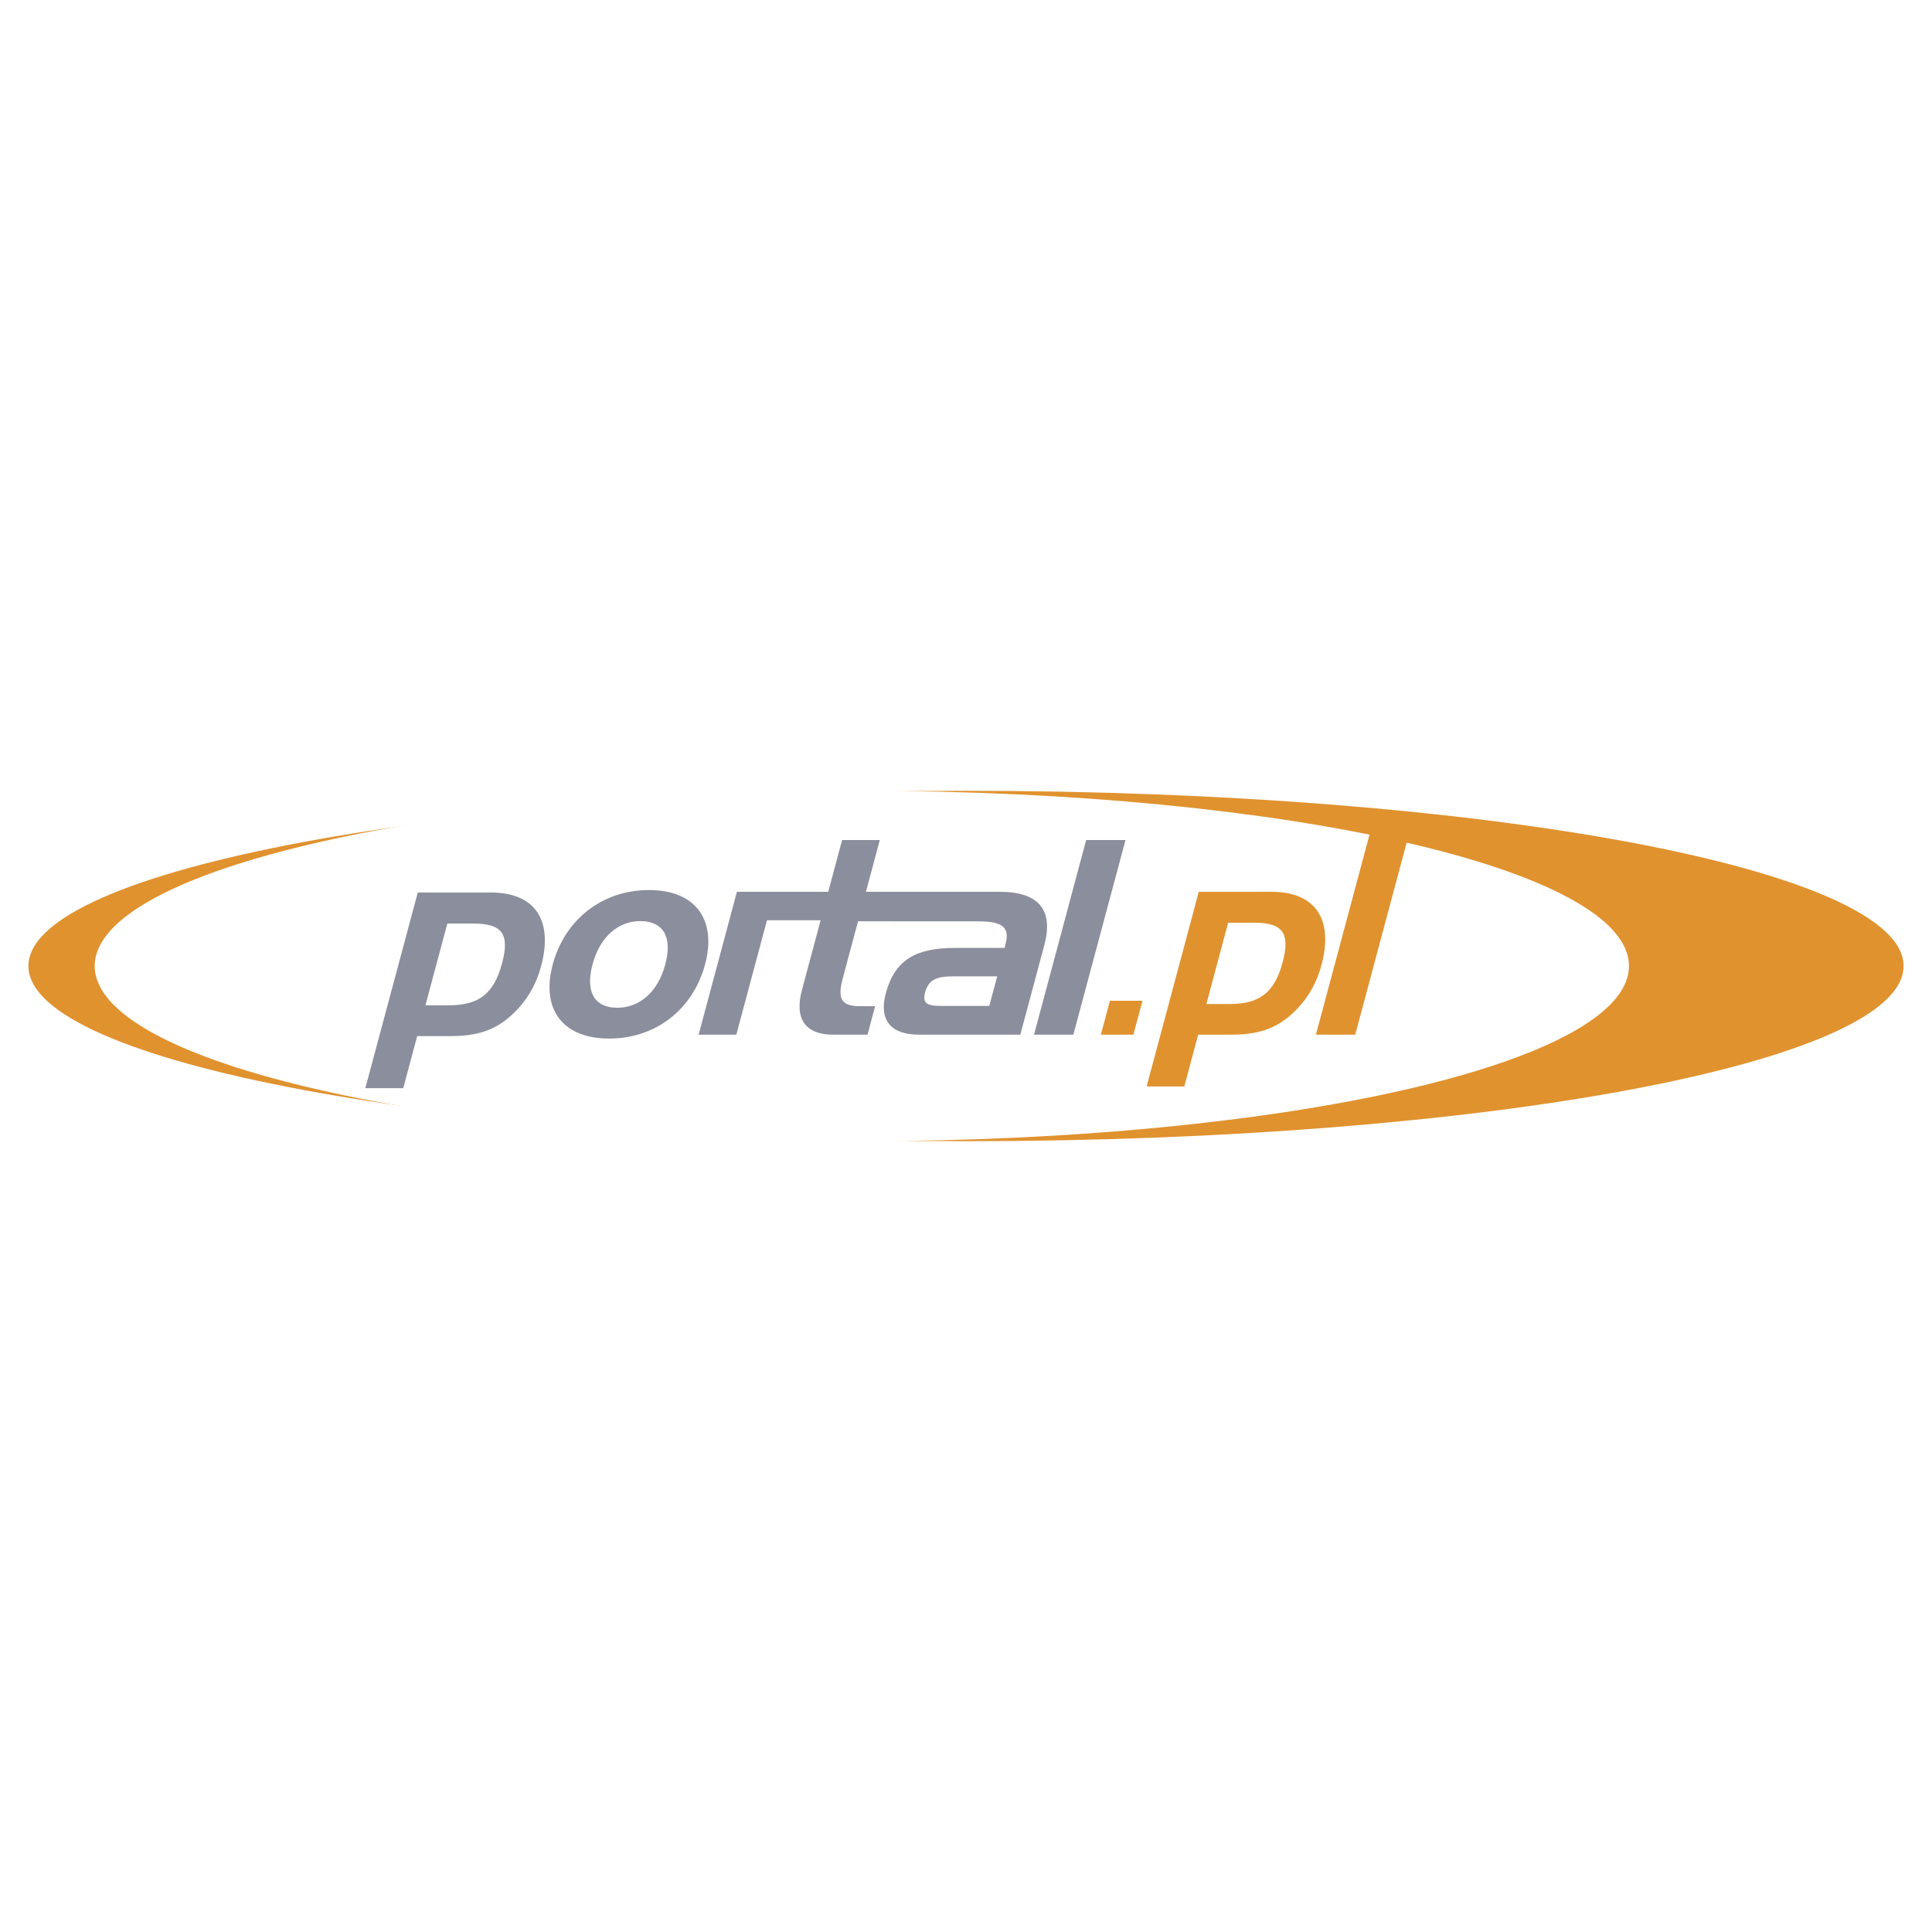
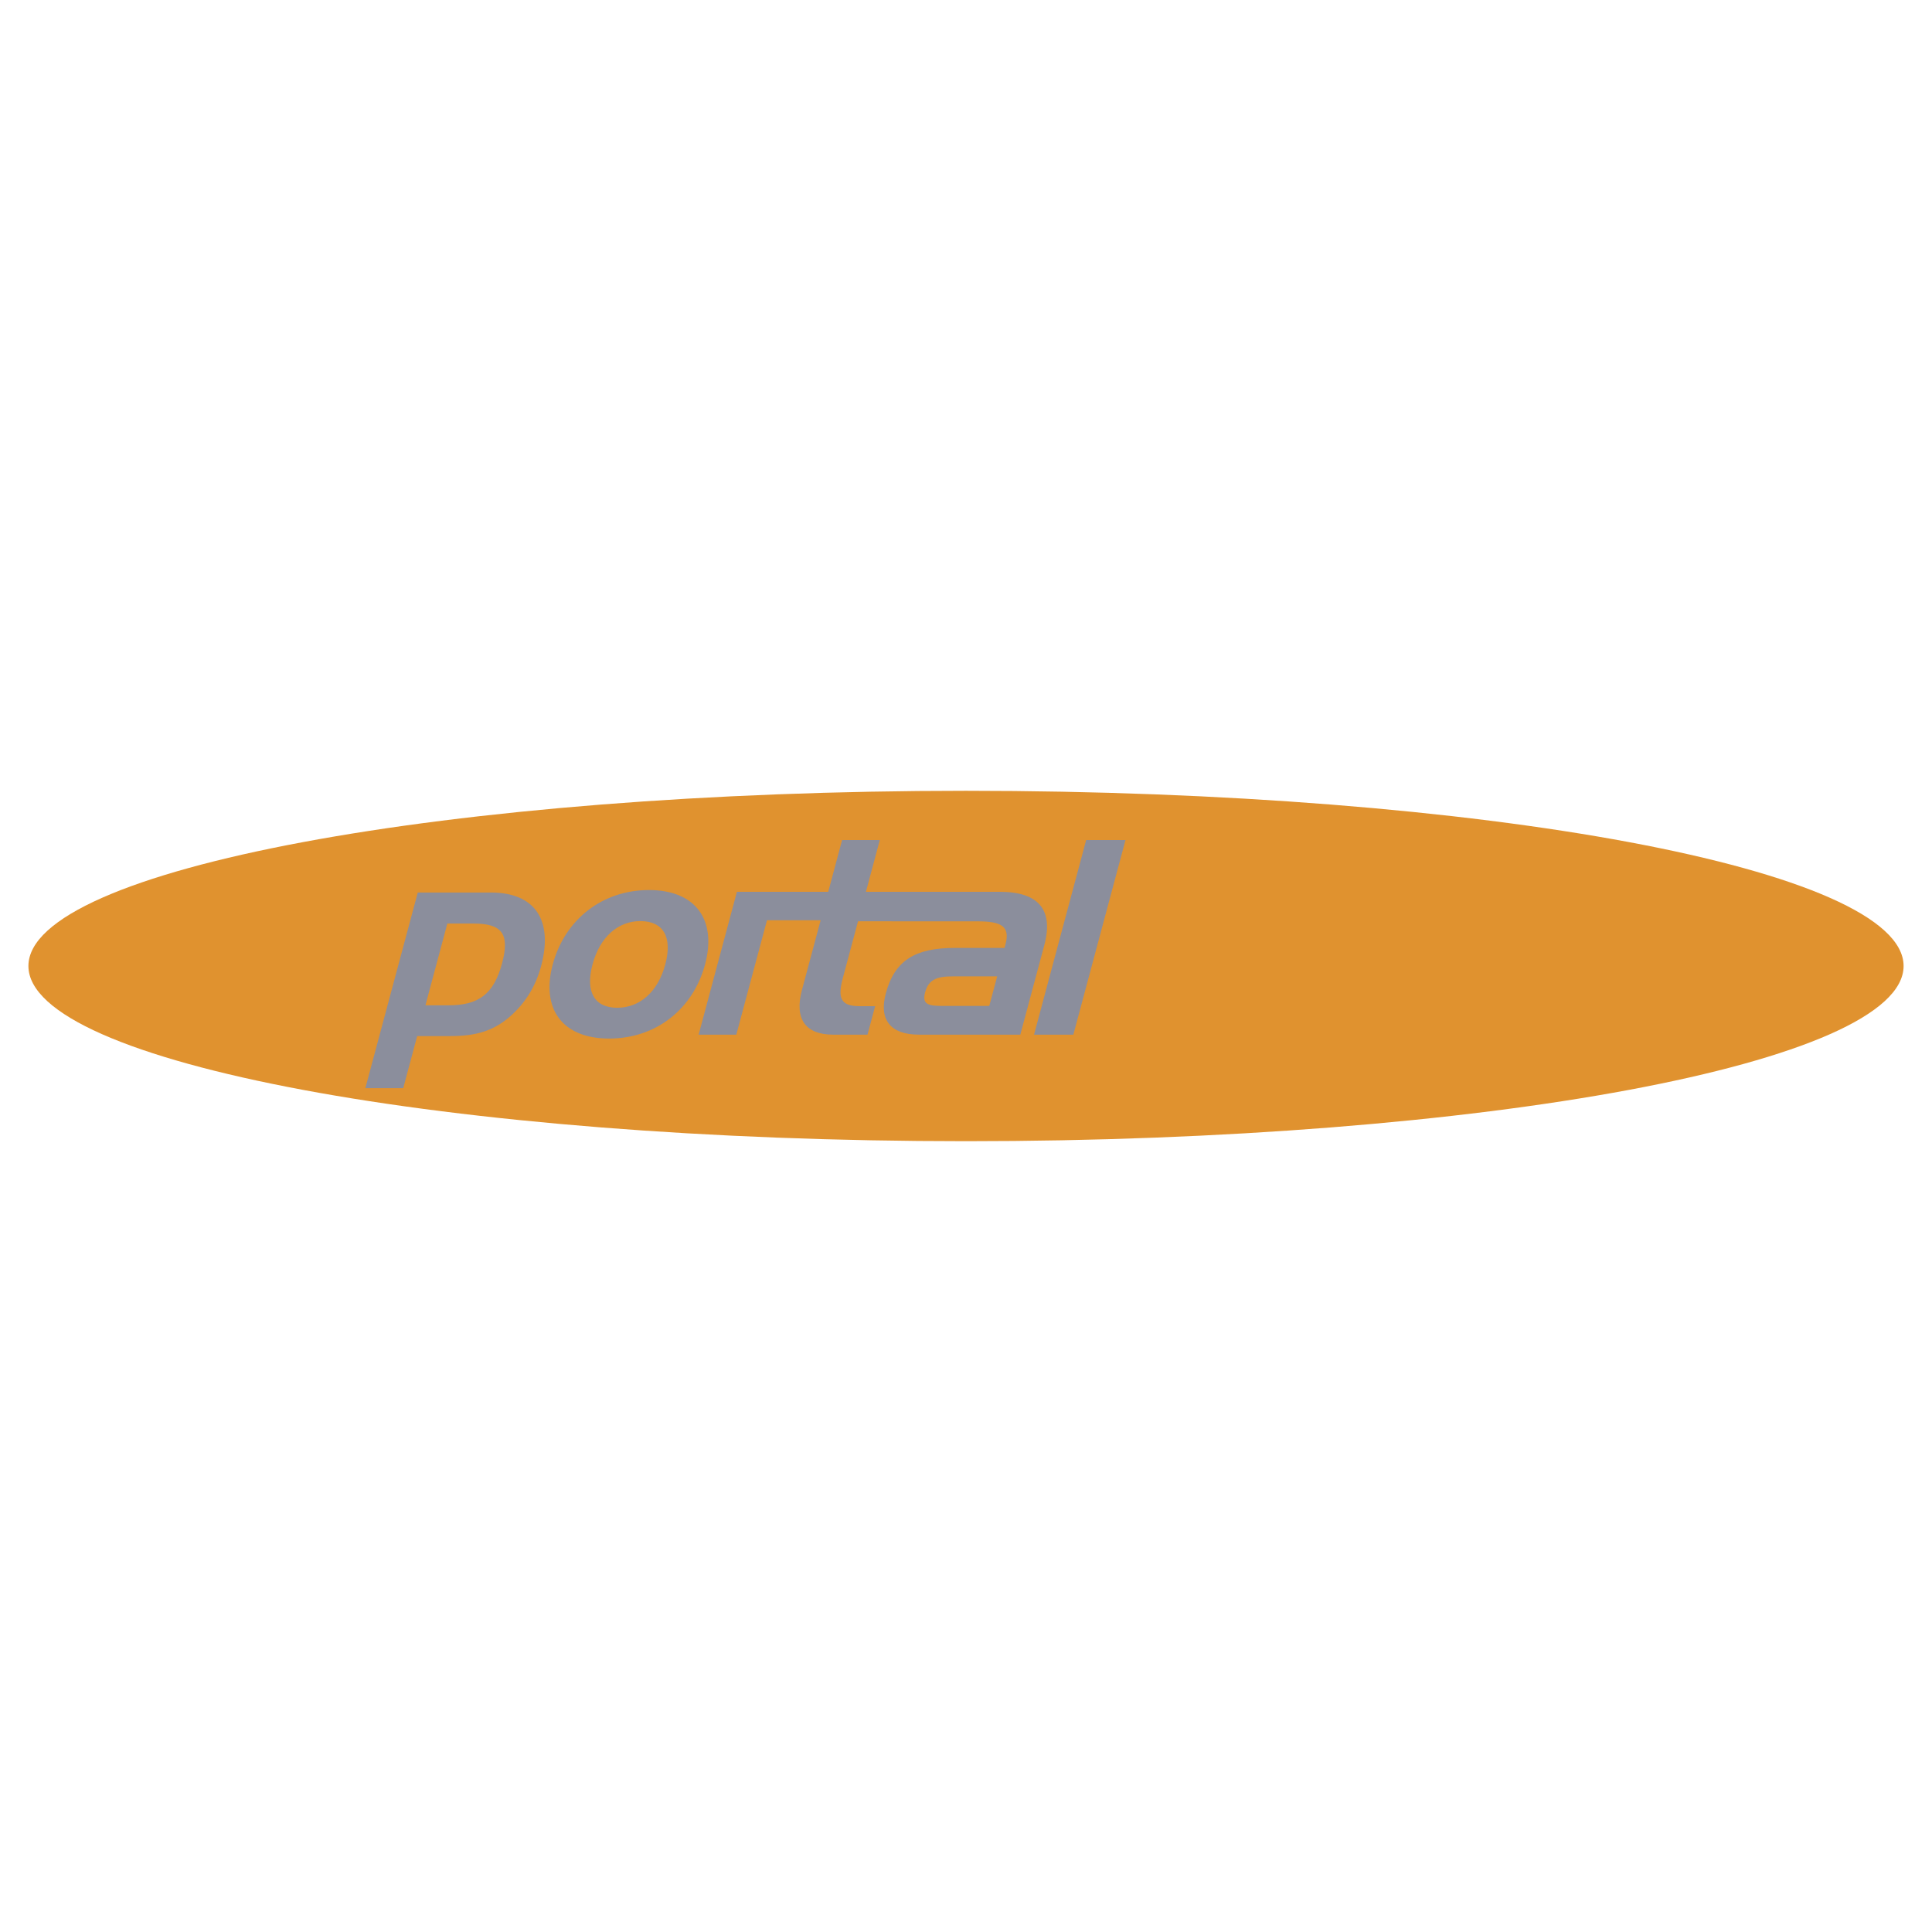
<svg xmlns="http://www.w3.org/2000/svg" width="2500" height="2500" viewBox="0 0 192.756 192.756">
  <g fill-rule="evenodd" clip-rule="evenodd">
-     <path fill="#fff" d="M0 0h192.756v192.756H0V0z" />
    <path d="M189.922 96.378c0 9.655-41.881 17.479-93.544 17.479-51.662 0-93.543-7.824-93.543-17.479s41.881-17.48 93.543-17.48c51.663 0 93.544 7.825 93.544 17.48z" fill="#e0922f" />
-     <path d="M162.52 96.378c0 9.655-34.266 17.479-76.536 17.479-42.269 0-76.535-7.824-76.535-17.479s34.267-17.48 76.535-17.48c42.27 0 76.536 7.825 76.536 17.48z" fill="#fff" />
    <path d="M50.091 96.113c-.838 3.127-2.398 4.186-5.334 4.186h-2.311l2.185-8.155h2.61c2.799 0 3.652.978 2.85 3.969zm3.896.272c1.225-4.568-.589-7.339-5.02-7.339h-7.286l-5.23 19.519h3.78l1.391-5.193h3.262c2.582 0 4.453-.488 6.272-2.201 1.383-1.306 2.322-2.882 2.831-4.786zM66.375 96.223c-.744 2.771-2.572 4.322-4.801 4.322s-3.202-1.551-2.458-4.322c.743-2.774 2.572-4.325 4.774-4.325 2.256 0 3.228 1.55 2.485 4.325zm3.969 0c1.195-4.46-.948-7.423-5.596-7.423-4.676 0-8.406 2.962-9.601 7.423-1.188 4.43.955 7.395 5.63 7.395 4.704-.001 8.379-2.966 9.567-7.395zM99.748 88.975H86.394l1.384-5.167h-3.761l-1.384 5.167h-9.111l-3.819 14.253h3.759l3.06-11.414h5.352l-1.863 6.951c-.783 2.922.374 4.463 3.104 4.463h3.436l.761-2.84H85.77c-1.92 0-2.21-.84-1.68-2.812l1.516-5.658 11.917.004c2.381 0 3.277.487 2.793 2.299l-.094.353h-4.951c-3.976 0-6.012 1.244-6.896 4.543-.704 2.625.467 4.111 3.307 4.111h10.115l2.393-8.926c.941-3.515-.547-5.327-4.442-5.327zm-1.049 11.386h-4.708c-1.379 0-2.011-.162-1.693-1.352.341-1.271 1.158-1.596 2.754-1.596h4.438l-.791 2.948zM103.166 103.229l5.201-19.42h3.924l-5.203 19.42h-3.922z" fill="#8b8e9c" />
-     <path fill="#e0922f" d="M109.832 103.229l.906-3.381h3.246l-.908 3.381h-3.244zM127.969 96.008c-.834 3.109-2.387 4.164-5.311 4.164h-2.297l2.174-8.113h2.596c2.787 0 3.635.972 2.838 3.949zm3.875.269c1.219-4.543-.584-7.302-4.994-7.302h-7.248l-5.203 19.419h3.76l1.383-5.166h3.246c2.57 0 4.432-.486 6.24-2.189 1.374-1.299 2.308-2.867 2.816-4.762zM131.289 103.229l5.682-21.211h3.922l-5.684 21.211h-3.92z" />
  </g>
</svg>